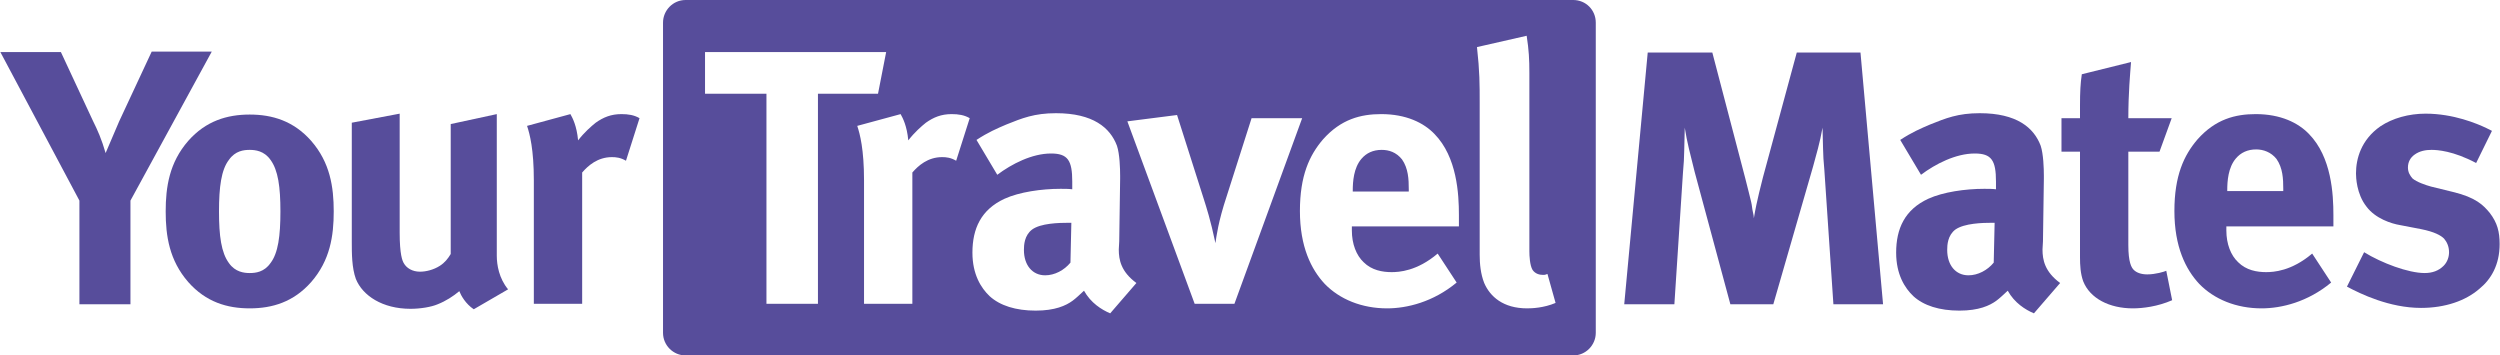
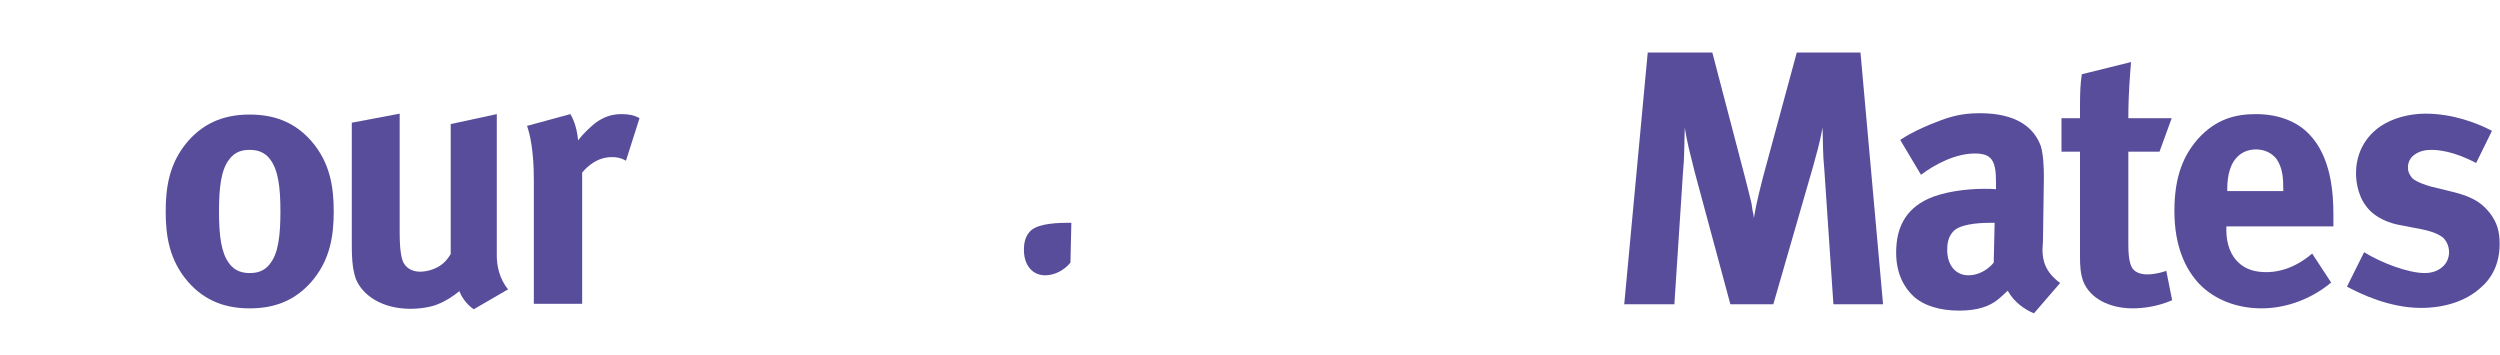
<svg xmlns="http://www.w3.org/2000/svg" width="211" height="30" viewBox="0 0 225 32" fill="none">
-   <path d="M11.711 18.059V27.394H7.116V18.059L0 4.688H5.449L8.336 10.884C8.743 11.699 9.109 12.515 9.475 13.778L10.695 10.925L13.623 4.647H19.031L11.711 18.059Z" fill="#574D9B" />
  <path d="M27.978 12.678C29.686 14.634 30.011 16.836 30.011 19.037C30.011 21.238 29.686 23.439 27.978 25.396C26.392 27.19 24.48 27.761 22.447 27.761C20.414 27.761 18.503 27.19 16.917 25.396C15.209 23.439 14.883 21.238 14.883 19.037C14.883 16.836 15.209 14.634 16.917 12.678C18.503 10.884 20.414 10.313 22.447 10.313C24.48 10.313 26.392 10.884 27.978 12.678ZM20.577 14.39C19.885 15.287 19.682 16.836 19.682 19.037C19.682 21.238 19.885 22.747 20.577 23.684C21.146 24.499 21.959 24.581 22.447 24.581C22.976 24.581 23.748 24.499 24.318 23.684C25.009 22.787 25.212 21.238 25.212 19.037C25.212 16.836 25.009 15.327 24.318 14.39C23.748 13.575 22.935 13.493 22.447 13.493C21.919 13.493 21.146 13.575 20.577 14.39Z" fill="#574D9B" />
  <path d="M42.617 27.842C41.885 27.353 41.478 26.619 41.316 26.212C40.787 26.66 40.096 27.108 39.364 27.394C38.794 27.638 37.819 27.801 36.924 27.801C34.403 27.801 32.613 26.619 32.003 25.111C31.637 24.092 31.637 22.828 31.637 21.768V11.047L35.948 10.232V20.953C35.948 22.91 36.192 23.48 36.314 23.684C36.558 24.133 37.087 24.459 37.778 24.459C38.306 24.459 38.998 24.296 39.567 23.929C40.014 23.643 40.299 23.276 40.543 22.869V11.169L44.691 10.273V23.032C44.691 23.847 44.894 25.07 45.708 26.048L42.617 27.842Z" fill="#574D9B" />
  <path d="M56.321 14.471C55.833 14.186 55.426 14.145 55.06 14.145C53.759 14.145 52.905 14.92 52.377 15.531V27.353H48.026V16.224C48.026 13.452 47.66 12.066 47.416 11.332L51.319 10.273C51.523 10.639 51.889 11.332 52.011 12.637C52.58 11.903 53.19 11.373 53.597 11.047C54.288 10.558 54.979 10.273 55.914 10.273C56.525 10.273 57.053 10.354 57.541 10.639L56.321 14.471Z" fill="#574D9B" />
  <path d="M92.879 20.668C92.188 21.198 92.147 22.053 92.147 22.502C92.147 23.888 92.92 24.785 94.058 24.785C94.912 24.785 95.766 24.336 96.336 23.643L96.417 20.056H96.214C95.278 20.056 93.652 20.097 92.879 20.668Z" fill="#574D9B" />
-   <path d="M124.354 13.493C123.581 13.493 122.971 13.778 122.524 14.308C121.833 15.124 121.751 16.346 121.751 17.162V17.243H126.794V17.04C126.794 16.143 126.753 15.164 126.184 14.349C125.655 13.697 125.005 13.493 124.354 13.493Z" fill="#574D9B" />
-   <path d="M141.596 0H61.689C60.55 0 59.656 0.938 59.656 2.038V29.962C59.656 31.103 60.591 32 61.689 32H141.596C142.735 32 143.629 31.062 143.629 29.962V2.038C143.629 0.897 142.735 0 141.596 0ZM73.604 27.353H68.968V8.438H63.438V4.688H79.744L79.012 8.438H73.604V27.353ZM86.047 14.471C85.559 14.186 85.153 14.145 84.787 14.145C83.486 14.145 82.632 14.92 82.103 15.531V27.353H77.752V16.224C77.752 13.452 77.386 12.066 77.142 11.332L81.046 10.273C81.249 10.639 81.615 11.332 81.737 12.637C82.306 11.903 82.916 11.373 83.323 11.047C84.014 10.558 84.705 10.273 85.641 10.273C86.251 10.273 86.779 10.354 87.267 10.639L86.047 14.471ZM99.914 28.209C99.141 27.883 98.166 27.271 97.556 26.171C97.068 26.619 96.864 26.823 96.539 27.067C95.929 27.516 94.953 27.964 93.204 27.964C91.415 27.964 89.992 27.516 89.057 26.66C88.284 25.926 87.511 24.703 87.511 22.747C87.511 20.586 88.284 18.874 90.398 17.895C91.74 17.284 93.733 16.999 95.441 16.999C95.807 16.999 96.173 16.999 96.498 17.04V16.346C96.498 14.431 96.092 13.819 94.587 13.819C92.879 13.819 91.049 14.757 89.748 15.735L87.877 12.596C88.935 11.903 89.707 11.577 90.561 11.21C91.984 10.639 93.082 10.191 95.034 10.191C98.369 10.191 99.914 11.495 100.524 13.126C100.768 13.86 100.809 15.164 100.809 15.816V16.102L100.727 21.727C100.727 21.972 100.687 22.216 100.687 22.461C100.687 23.399 100.89 24.459 102.273 25.478L99.914 28.209ZM107.519 27.353L101.459 10.925L105.933 10.354L108.332 17.895C108.576 18.67 108.942 19.771 109.389 21.89C109.47 21.32 109.633 19.974 110.406 17.651L112.642 10.639H117.197L111.097 27.353C111.097 27.353 107.519 27.353 107.519 27.353ZM131.308 20.382H121.67V20.749C121.67 21.972 122.077 22.991 122.727 23.603C123.459 24.336 124.435 24.499 125.249 24.499C125.899 24.499 127.526 24.418 129.396 22.828L131.104 25.437C128.99 27.19 126.631 27.761 124.842 27.761C122.565 27.761 120.572 26.945 119.23 25.559C118.01 24.255 116.994 22.217 116.994 18.996C116.994 15.817 117.847 13.982 119.067 12.555C120.694 10.721 122.483 10.273 124.313 10.273C126.55 10.273 128.136 11.047 129.112 12.066C131.145 14.145 131.308 17.488 131.308 19.363V20.382H131.308ZM137.448 27.761C135.293 27.761 134.113 26.701 133.585 25.478C133.26 24.662 133.178 23.725 133.178 22.95V9.254C133.178 7.623 133.178 6.4 132.934 4.239L137.407 3.22C137.611 4.525 137.651 5.381 137.651 6.563V7.541V22.624C137.651 23.032 137.692 23.888 137.936 24.296C138.18 24.662 138.587 24.744 138.831 24.744H138.912H138.993C139.034 24.744 139.075 24.744 139.278 24.662L140.01 27.271C138.953 27.72 137.895 27.761 137.448 27.761Z" fill="#574D9B" />
  <path d="M165.019 27.353L164.206 15.287C164.124 14.064 164.124 15.042 164.043 11.495C163.799 12.882 163.474 13.941 163.189 15.001L159.611 27.394H155.747L152.535 15.49C152.128 13.86 151.843 12.8 151.64 11.495C151.559 15.327 151.559 14.308 151.477 15.572L150.705 27.394H146.191L148.306 4.729H154.121L157.089 16.061C157.374 17.162 157.496 17.692 157.618 18.181C157.699 18.507 157.699 18.792 157.781 19.119C157.821 19.282 157.862 19.485 157.862 19.648C158.106 18.099 158.594 16.346 158.675 15.98L161.725 4.729H167.459L169.492 27.394H165.019V27.353Z" fill="#574D9B" />
  <path d="M183.074 28.209C182.302 27.883 181.326 27.271 180.716 26.171C180.228 26.619 180.024 26.823 179.699 27.067C179.089 27.516 178.113 27.964 176.365 27.964C174.575 27.964 173.152 27.516 172.217 26.66C171.444 25.926 170.671 24.703 170.671 22.747C170.671 20.586 171.444 18.874 173.559 17.895C174.901 17.284 176.893 16.999 178.601 16.999C178.967 16.999 179.333 16.999 179.658 17.04V16.346C179.658 14.431 179.252 13.819 177.747 13.819C176.039 13.819 174.209 14.757 172.908 15.735L171.037 12.596C172.095 11.903 172.867 11.577 173.721 11.21C175.145 10.639 176.243 10.191 178.194 10.191C181.529 10.191 183.074 11.495 183.684 13.126C183.928 13.86 183.969 15.164 183.969 15.816V16.102L183.888 21.727C183.888 21.972 183.847 22.216 183.847 22.461C183.847 23.399 184.05 24.459 185.433 25.478L183.074 28.209ZM179.333 20.056C178.438 20.056 176.812 20.097 175.999 20.668C175.307 21.198 175.267 22.053 175.267 22.502C175.267 23.888 176.039 24.785 177.178 24.785C178.032 24.785 178.886 24.336 179.455 23.643L179.536 20.056H179.333Z" fill="#574D9B" />
  <path d="M195.518 27.027C194.216 27.597 192.875 27.761 191.98 27.761C189.865 27.761 188.117 26.864 187.507 25.315C187.263 24.622 187.222 23.888 187.222 23.154V22.747V13.656H185.555V10.639H187.222V9.498C187.222 8.275 187.263 7.501 187.385 6.685L191.817 5.585C191.736 6.645 191.573 8.397 191.573 10.639H195.477L194.379 13.656H191.573V22.053C191.573 23.643 191.858 24.092 192.061 24.296C192.305 24.54 192.712 24.703 193.281 24.703C194.013 24.703 194.826 24.459 194.989 24.377L195.518 27.027Z" fill="#574D9B" />
  <path d="M200.398 20.382V20.749C200.398 21.972 200.804 22.991 201.455 23.602C202.187 24.336 203.163 24.499 203.976 24.499C204.627 24.499 206.253 24.418 208.124 22.828L209.832 25.437C207.717 27.19 205.359 27.761 203.569 27.761C201.292 27.761 199.3 26.945 197.958 25.559C196.738 24.255 195.721 22.217 195.721 18.996C195.721 15.817 196.575 13.982 197.795 12.555C199.422 10.721 201.211 10.273 203.041 10.273C205.277 10.273 206.863 11.047 207.839 12.066C209.873 14.145 210.035 17.488 210.035 19.363V20.382H200.398V20.382ZM205.521 16.999C205.521 16.102 205.481 15.124 204.911 14.308C204.423 13.697 203.732 13.452 203.082 13.452C202.309 13.452 201.699 13.738 201.252 14.268C200.56 15.083 200.479 16.306 200.479 17.121V17.203H205.521V16.999Z" fill="#574D9B" />
  <path d="M212.8 22.706C214.386 23.684 216.786 24.581 218.25 24.581C218.941 24.581 219.51 24.377 219.958 23.929C220.283 23.602 220.446 23.154 220.446 22.706C220.446 22.176 220.242 21.768 219.998 21.483C219.714 21.197 219.144 20.871 217.924 20.627L216.013 20.26C215.281 20.138 213.817 19.689 213.004 18.588C212.109 17.447 212.069 15.939 212.069 15.613C212.069 14.308 212.516 12.596 214.264 11.373C215.362 10.639 216.826 10.232 218.331 10.232C220.852 10.232 222.967 11.129 223.821 11.536L224.309 11.781L222.885 14.675C220.812 13.575 219.388 13.493 218.86 13.493C218.372 13.493 217.802 13.575 217.314 13.941C216.989 14.186 216.745 14.553 216.745 15.083C216.745 15.531 216.948 15.817 217.152 16.061C217.518 16.387 218.372 16.673 218.819 16.795L220.812 17.284C222.845 17.773 223.536 18.466 224.105 19.159C224.797 20.056 225 20.871 225 21.972C225 23.847 224.227 25.152 223.17 26.008C221.95 27.067 220.12 27.72 217.924 27.72C215.078 27.72 212.475 26.456 211.255 25.804L212.8 22.706Z" fill="#574D9B" />
</svg>